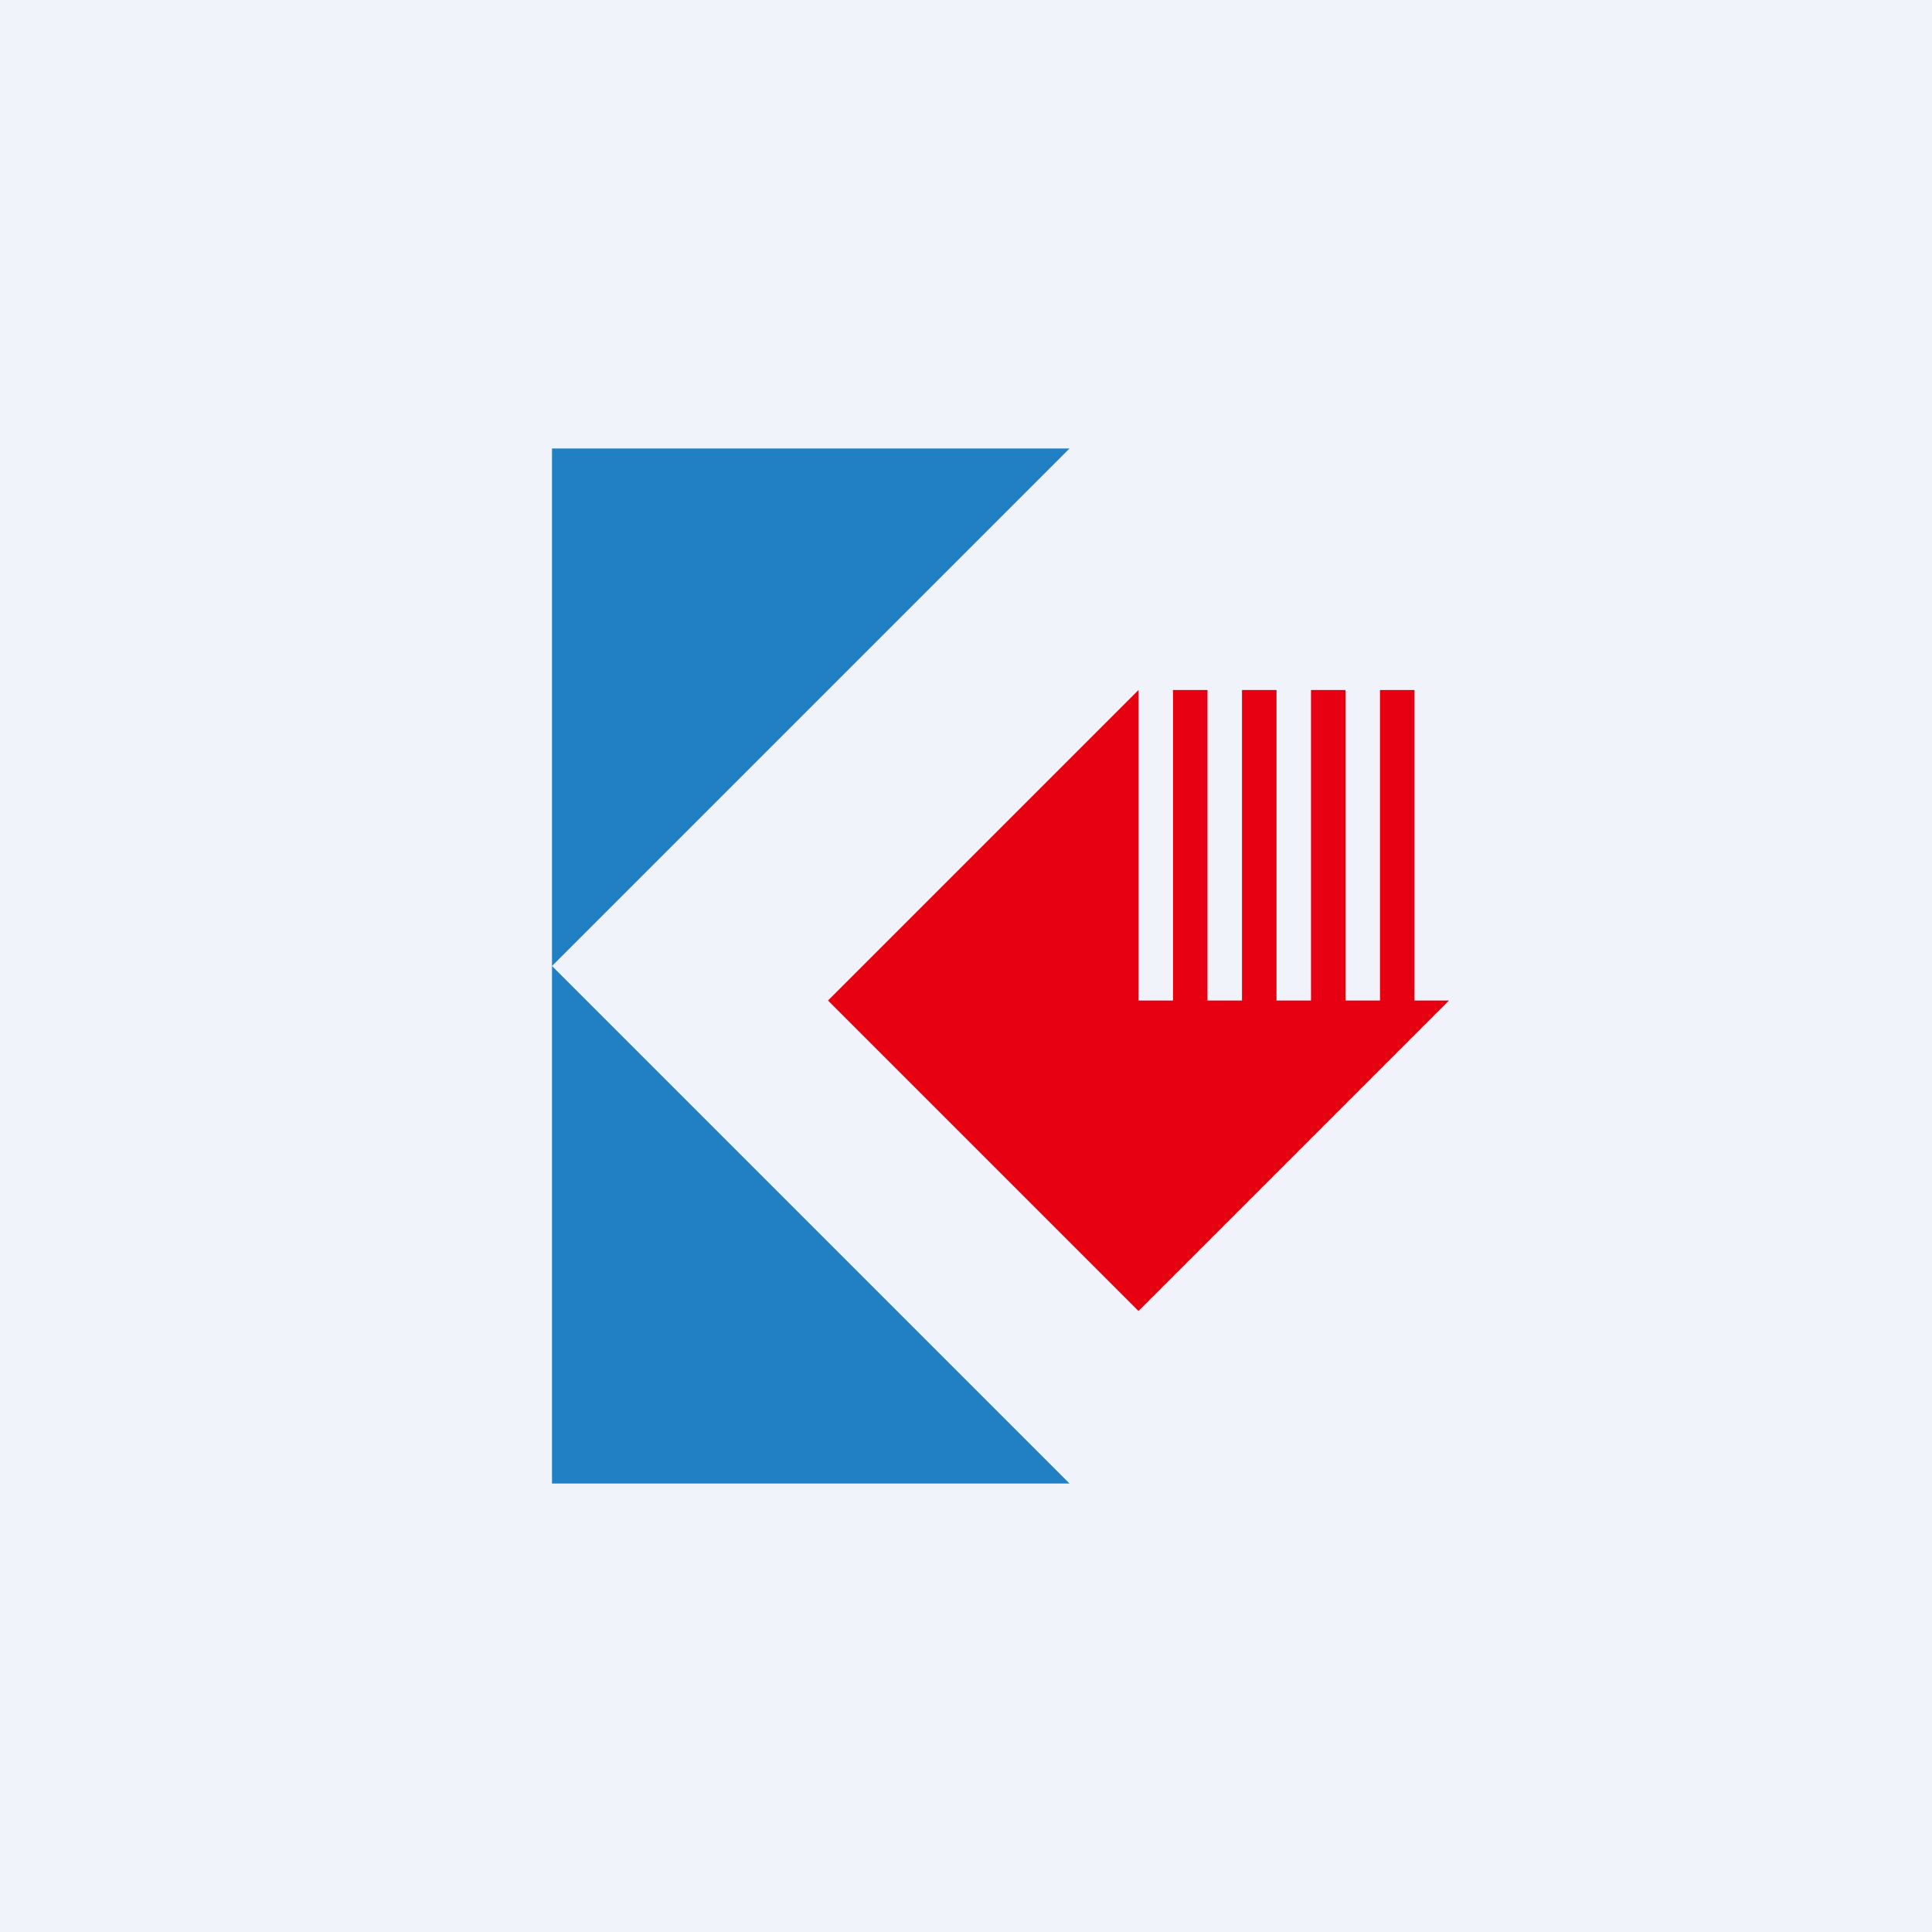
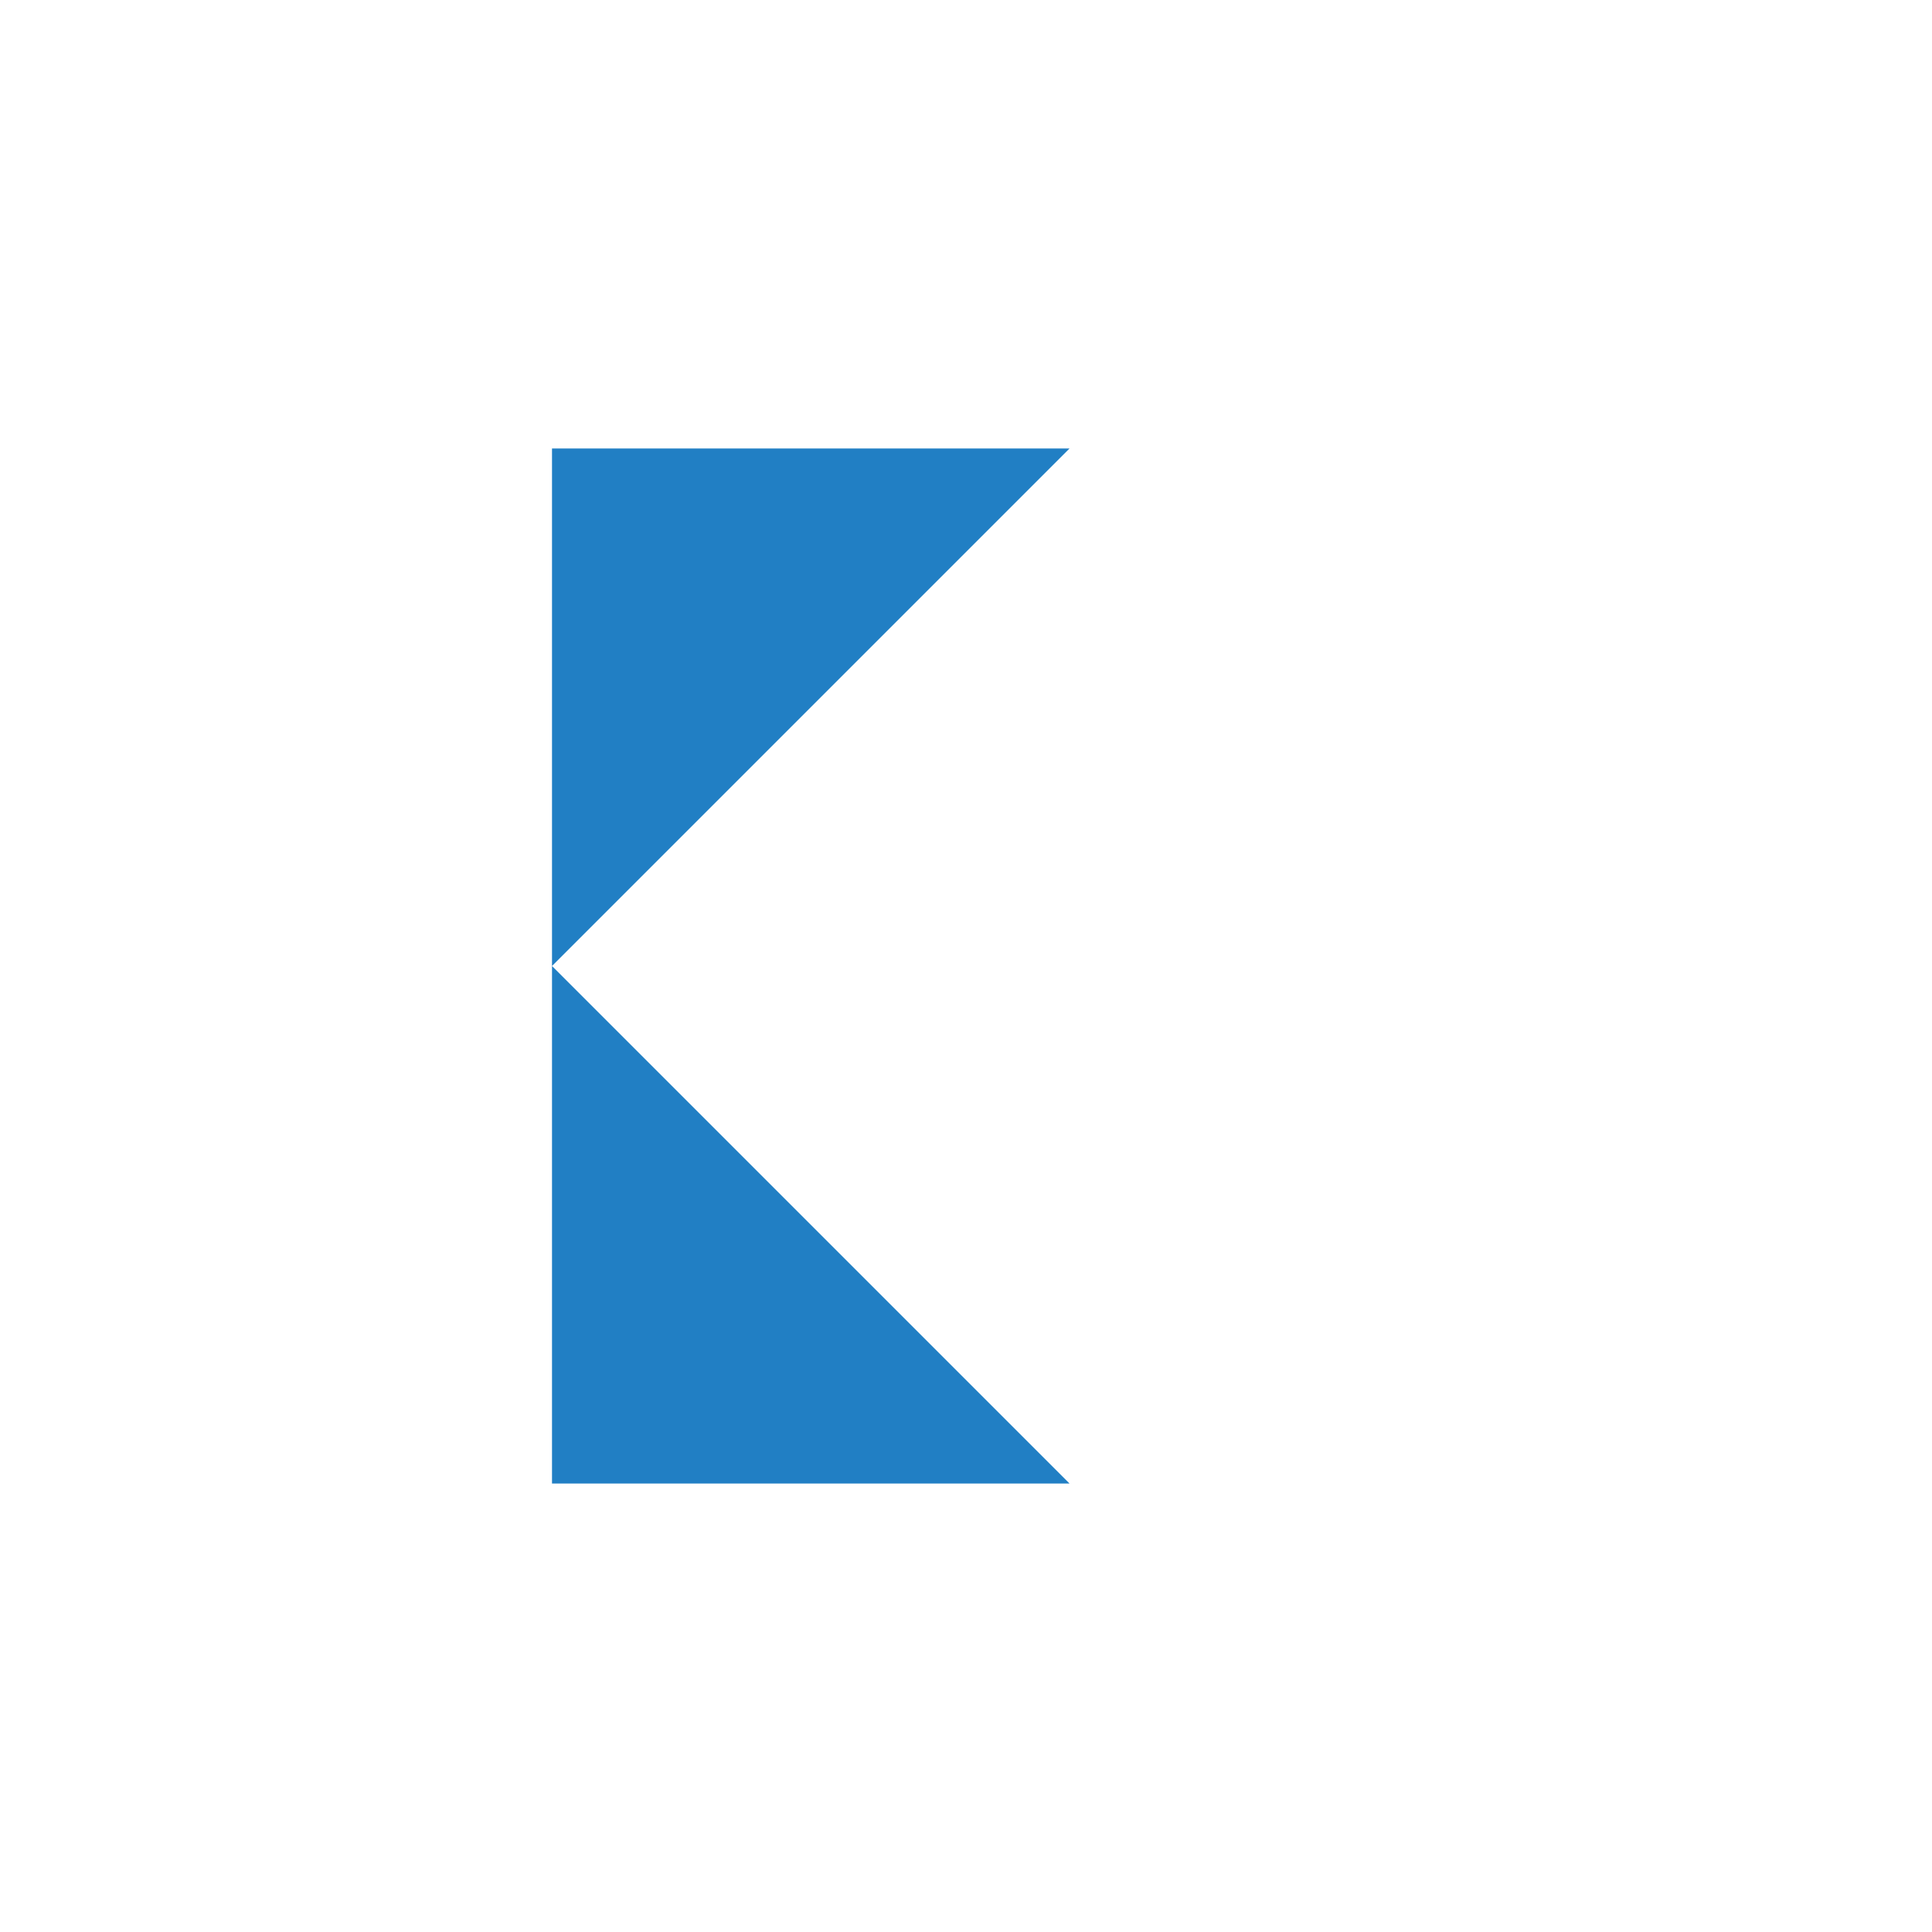
<svg xmlns="http://www.w3.org/2000/svg" width="56" height="56" viewBox="0 0 56 56">
-   <path fill="#F0F3FA" d="M0 0h56v56H0z" />
  <path d="M31 13H16v15l15-15ZM31 43H16V28l15 15Z" fill="#217FC4" />
-   <path d="M33 29v-9l-9 9 9 9 9-9h-1v-9h-1v9h-1v-9h-1v9h-1v-9h-1v9h-1v-9h-1v9h-1Z" fill="#E60012" />
</svg>